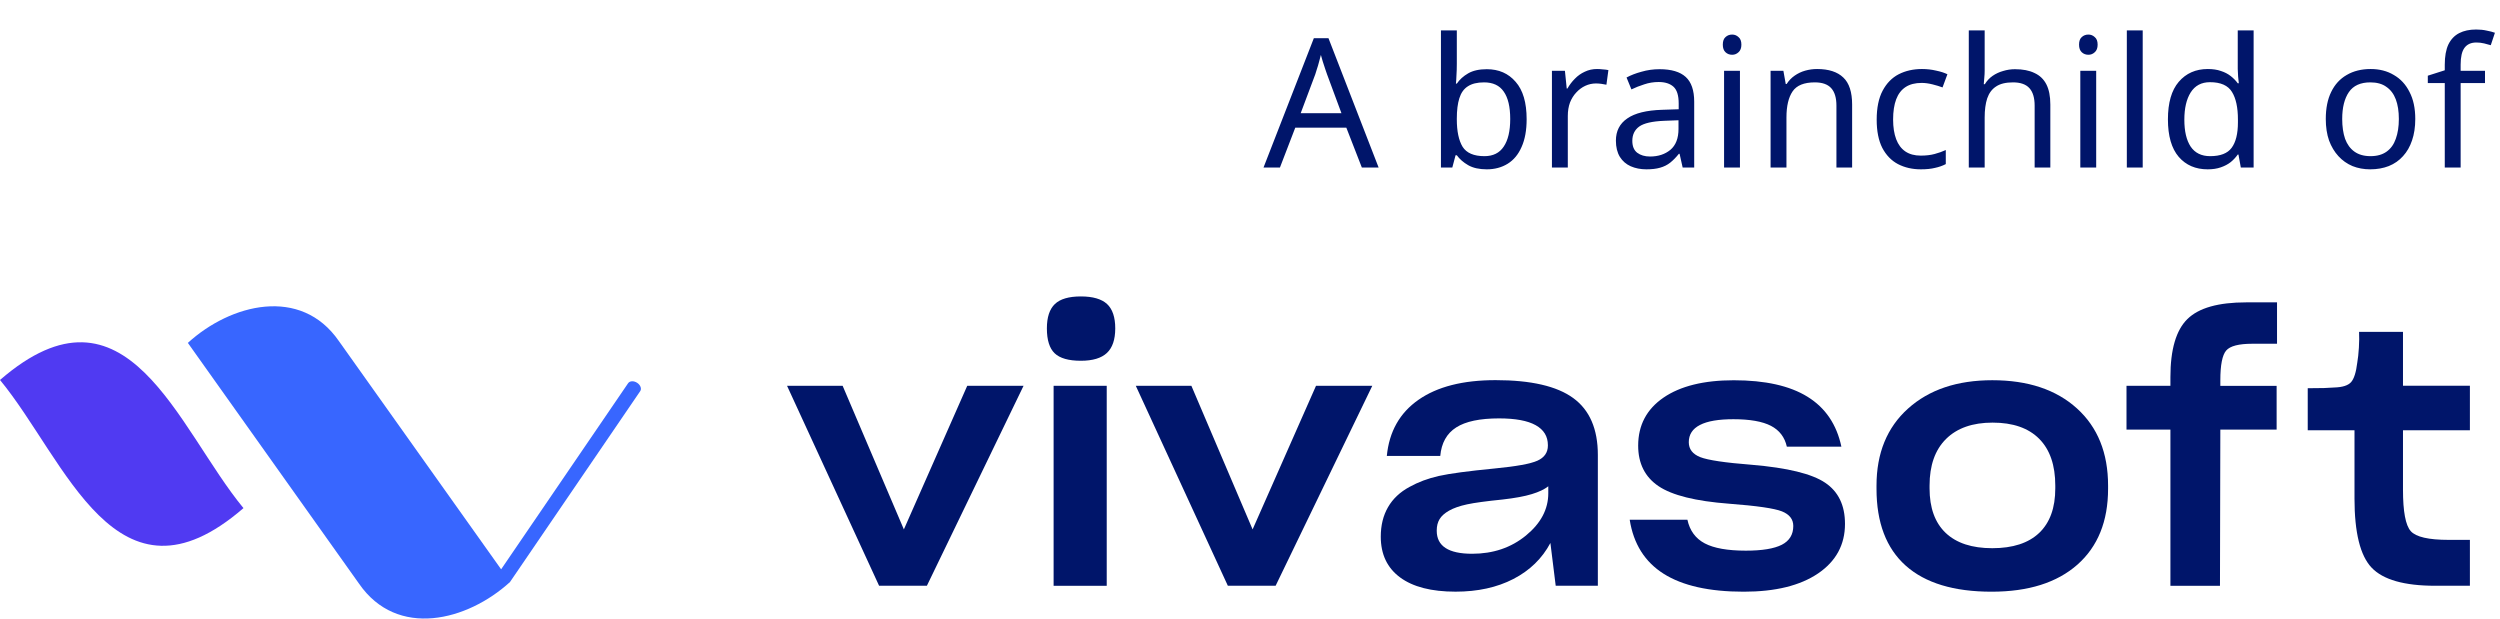
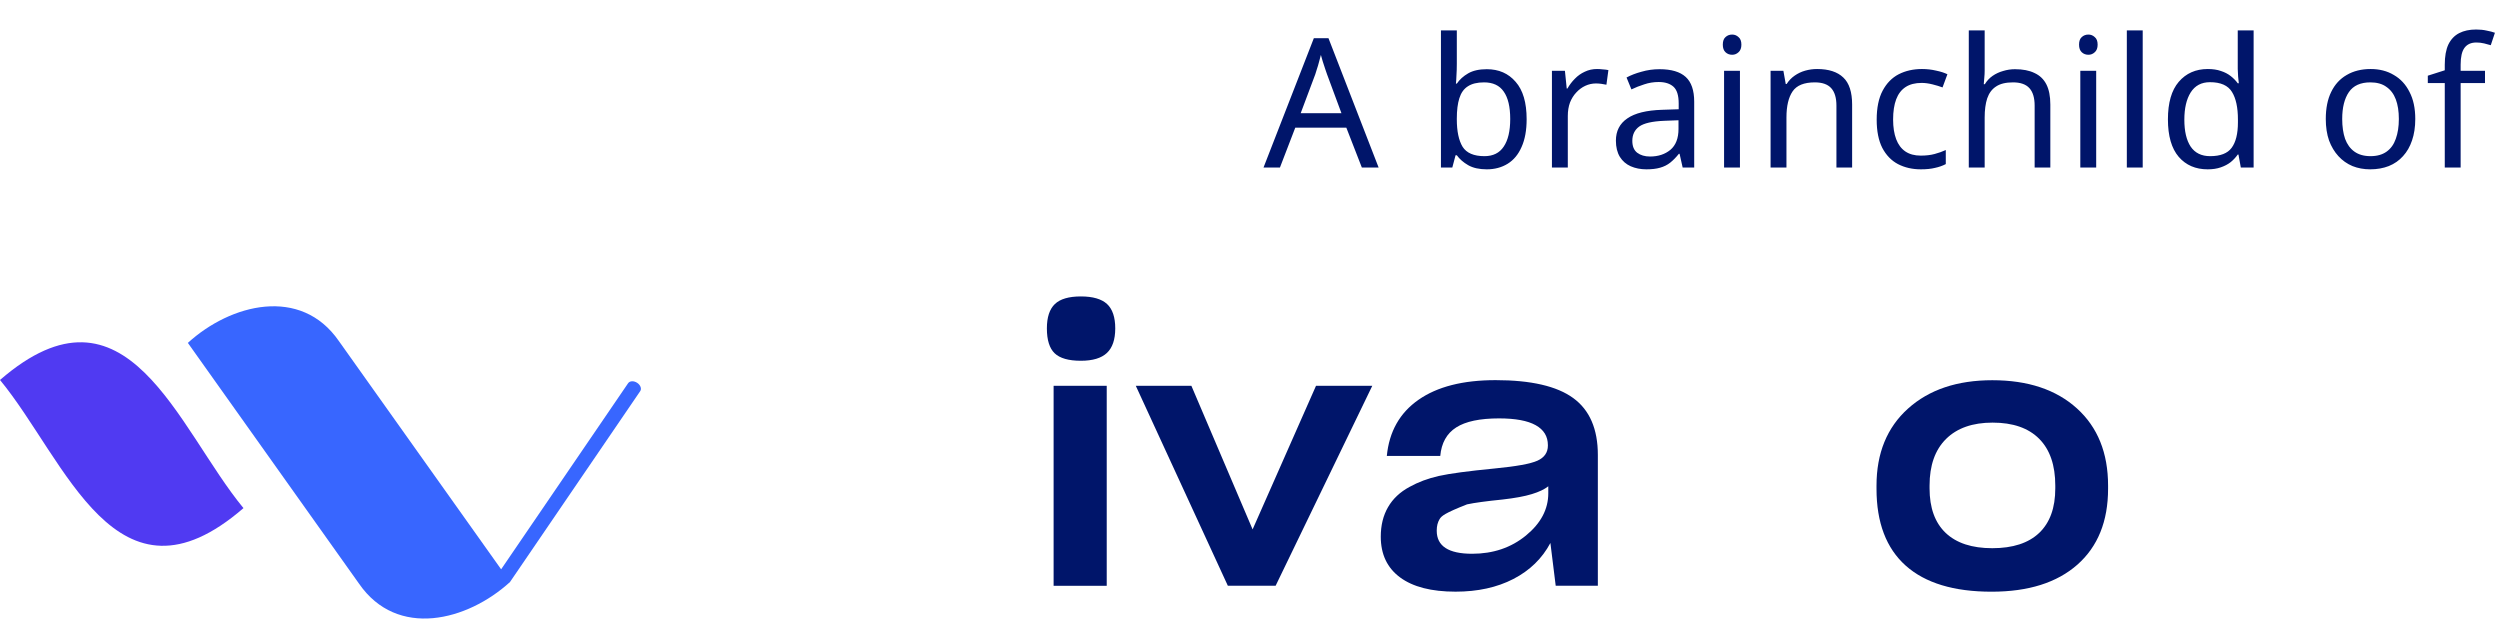
<svg xmlns="http://www.w3.org/2000/svg" width="194" height="48" viewBox="0 0 194 48" fill="none">
  <path d="M105.679 13L104.475 9.906H100.513L99.323 13H98.049L101.955 2.962H103.089L106.981 13H105.679ZM102.977 5.762C102.949 5.687 102.902 5.552 102.837 5.356C102.771 5.16 102.706 4.959 102.641 4.754C102.585 4.539 102.538 4.376 102.501 4.264C102.454 4.451 102.403 4.642 102.347 4.838C102.3 5.025 102.249 5.197 102.193 5.356C102.146 5.515 102.104 5.65 102.067 5.762L100.933 8.786H104.097L102.977 5.762ZM113.049 4.95C113.049 5.267 113.04 5.566 113.021 5.846C113.012 6.117 112.998 6.331 112.979 6.49H113.049C113.264 6.173 113.558 5.907 113.931 5.692C114.304 5.477 114.785 5.37 115.373 5.37C116.306 5.37 117.053 5.697 117.613 6.35C118.182 6.994 118.467 7.96 118.467 9.248C118.467 10.107 118.336 10.825 118.075 11.404C117.823 11.983 117.464 12.417 116.997 12.706C116.53 12.995 115.989 13.14 115.373 13.14C114.785 13.14 114.304 13.033 113.931 12.818C113.558 12.603 113.264 12.347 113.049 12.048H112.951L112.699 13H111.817V2.36H113.049V4.95ZM115.163 6.392C114.631 6.392 114.211 6.495 113.903 6.7C113.595 6.896 113.376 7.204 113.245 7.624C113.114 8.035 113.049 8.562 113.049 9.206V9.262C113.049 10.186 113.198 10.895 113.497 11.39C113.805 11.875 114.37 12.118 115.191 12.118C115.863 12.118 116.362 11.871 116.689 11.376C117.025 10.881 117.193 10.167 117.193 9.234C117.193 8.291 117.025 7.582 116.689 7.106C116.362 6.63 115.854 6.392 115.163 6.392ZM123.93 5.356C124.07 5.356 124.22 5.365 124.378 5.384C124.546 5.393 124.691 5.412 124.812 5.44L124.658 6.574C124.537 6.546 124.402 6.523 124.252 6.504C124.112 6.485 123.977 6.476 123.846 6.476C123.557 6.476 123.282 6.537 123.02 6.658C122.759 6.779 122.526 6.952 122.32 7.176C122.115 7.391 121.952 7.652 121.83 7.96C121.718 8.268 121.662 8.613 121.662 8.996V13H120.43V5.496H121.438L121.578 6.868H121.634C121.793 6.588 121.984 6.336 122.208 6.112C122.432 5.879 122.689 5.697 122.978 5.566C123.268 5.426 123.585 5.356 123.93 5.356ZM128.782 5.37C129.697 5.37 130.373 5.571 130.812 5.972C131.251 6.373 131.47 7.013 131.47 7.89V13H130.574L130.336 11.936H130.28C130.065 12.207 129.841 12.435 129.608 12.622C129.384 12.799 129.123 12.93 128.824 13.014C128.535 13.098 128.18 13.14 127.76 13.14C127.312 13.14 126.906 13.061 126.542 12.902C126.187 12.743 125.907 12.501 125.702 12.174C125.497 11.838 125.394 11.418 125.394 10.914C125.394 10.167 125.688 9.593 126.276 9.192C126.864 8.781 127.769 8.557 128.992 8.52L130.266 8.478V8.03C130.266 7.405 130.131 6.971 129.86 6.728C129.589 6.485 129.207 6.364 128.712 6.364C128.32 6.364 127.947 6.425 127.592 6.546C127.237 6.658 126.906 6.789 126.598 6.938L126.22 6.014C126.547 5.837 126.934 5.687 127.382 5.566C127.83 5.435 128.297 5.37 128.782 5.37ZM129.146 9.374C128.213 9.411 127.564 9.561 127.2 9.822C126.845 10.083 126.668 10.452 126.668 10.928C126.668 11.348 126.794 11.656 127.046 11.852C127.307 12.048 127.639 12.146 128.04 12.146C128.675 12.146 129.202 11.973 129.622 11.628C130.042 11.273 130.252 10.732 130.252 10.004V9.332L129.146 9.374ZM135.02 5.496V13H133.788V5.496H135.02ZM134.418 2.682C134.604 2.682 134.768 2.747 134.908 2.878C135.057 2.999 135.132 3.195 135.132 3.466C135.132 3.727 135.057 3.923 134.908 4.054C134.768 4.185 134.604 4.25 134.418 4.25C134.212 4.25 134.04 4.185 133.9 4.054C133.76 3.923 133.69 3.727 133.69 3.466C133.69 3.195 133.76 2.999 133.9 2.878C134.04 2.747 134.212 2.682 134.418 2.682ZM141.009 5.356C141.905 5.356 142.582 5.575 143.039 6.014C143.496 6.443 143.725 7.143 143.725 8.114V13H142.507V8.198C142.507 7.591 142.372 7.139 142.101 6.84C141.83 6.541 141.406 6.392 140.827 6.392C139.996 6.392 139.422 6.625 139.105 7.092C138.788 7.559 138.629 8.231 138.629 9.108V13H137.397V5.496H138.391L138.573 6.518H138.643C138.811 6.257 139.016 6.042 139.259 5.874C139.511 5.697 139.786 5.566 140.085 5.482C140.384 5.398 140.692 5.356 141.009 5.356ZM149.061 13.14C148.399 13.14 147.806 13.005 147.283 12.734C146.77 12.463 146.364 12.043 146.065 11.474C145.776 10.905 145.631 10.177 145.631 9.29C145.631 8.366 145.785 7.615 146.093 7.036C146.401 6.457 146.817 6.033 147.339 5.762C147.871 5.491 148.473 5.356 149.145 5.356C149.528 5.356 149.897 5.398 150.251 5.482C150.606 5.557 150.895 5.65 151.119 5.762L150.741 6.784C150.517 6.7 150.256 6.621 149.957 6.546C149.659 6.471 149.379 6.434 149.117 6.434C148.613 6.434 148.198 6.541 147.871 6.756C147.545 6.971 147.302 7.288 147.143 7.708C146.985 8.128 146.905 8.651 146.905 9.276C146.905 9.873 146.985 10.382 147.143 10.802C147.302 11.222 147.54 11.539 147.857 11.754C148.175 11.969 148.571 12.076 149.047 12.076C149.458 12.076 149.817 12.034 150.125 11.95C150.443 11.866 150.732 11.763 150.993 11.642V12.734C150.741 12.865 150.461 12.963 150.153 13.028C149.855 13.103 149.491 13.14 149.061 13.14ZM154.01 5.482C154.01 5.659 154.001 5.841 153.982 6.028C153.973 6.215 153.959 6.383 153.94 6.532H154.024C154.183 6.271 154.383 6.056 154.626 5.888C154.869 5.72 155.139 5.594 155.438 5.51C155.737 5.417 156.045 5.37 156.362 5.37C156.969 5.37 157.473 5.468 157.874 5.664C158.285 5.851 158.593 6.145 158.798 6.546C159.003 6.947 159.106 7.47 159.106 8.114V13H157.888V8.198C157.888 7.591 157.753 7.139 157.482 6.84C157.211 6.541 156.787 6.392 156.208 6.392C155.648 6.392 155.209 6.499 154.892 6.714C154.575 6.919 154.346 7.227 154.206 7.638C154.075 8.039 154.01 8.534 154.01 9.122V13H152.778V2.36H154.01V5.482ZM162.664 5.496V13H161.432V5.496H162.664ZM162.062 2.682C162.249 2.682 162.412 2.747 162.552 2.878C162.702 2.999 162.776 3.195 162.776 3.466C162.776 3.727 162.702 3.923 162.552 4.054C162.412 4.185 162.249 4.25 162.062 4.25C161.857 4.25 161.684 4.185 161.544 4.054C161.404 3.923 161.334 3.727 161.334 3.466C161.334 3.195 161.404 2.999 161.544 2.878C161.684 2.747 161.857 2.682 162.062 2.682ZM166.274 13H165.042V2.36H166.274V13ZM171.311 13.14C170.378 13.14 169.631 12.818 169.071 12.174C168.511 11.521 168.231 10.55 168.231 9.262C168.231 7.974 168.511 7.003 169.071 6.35C169.64 5.687 170.392 5.356 171.325 5.356C171.717 5.356 172.058 5.407 172.347 5.51C172.636 5.603 172.888 5.734 173.103 5.902C173.318 6.07 173.5 6.257 173.649 6.462H173.733C173.724 6.341 173.705 6.163 173.677 5.93C173.658 5.687 173.649 5.496 173.649 5.356V2.36H174.881V13H173.887L173.705 11.992H173.649C173.5 12.207 173.318 12.403 173.103 12.58C172.888 12.748 172.632 12.883 172.333 12.986C172.044 13.089 171.703 13.14 171.311 13.14ZM171.507 12.118C172.3 12.118 172.856 11.903 173.173 11.474C173.5 11.035 173.663 10.377 173.663 9.5V9.276C173.663 8.343 173.509 7.629 173.201 7.134C172.893 6.63 172.324 6.378 171.493 6.378C170.83 6.378 170.331 6.644 169.995 7.176C169.668 7.699 169.505 8.403 169.505 9.29C169.505 10.186 169.668 10.881 169.995 11.376C170.331 11.871 170.835 12.118 171.507 12.118ZM187.425 9.234C187.425 9.859 187.341 10.415 187.173 10.9C187.014 11.376 186.781 11.782 186.473 12.118C186.174 12.454 185.806 12.711 185.367 12.888C184.938 13.056 184.457 13.14 183.925 13.14C183.43 13.14 182.973 13.056 182.553 12.888C182.133 12.711 181.769 12.454 181.461 12.118C181.153 11.782 180.91 11.376 180.733 10.9C180.565 10.415 180.481 9.859 180.481 9.234C180.481 8.403 180.621 7.703 180.901 7.134C181.181 6.555 181.582 6.117 182.105 5.818C182.628 5.51 183.248 5.356 183.967 5.356C184.648 5.356 185.246 5.51 185.759 5.818C186.282 6.117 186.688 6.555 186.977 7.134C187.276 7.703 187.425 8.403 187.425 9.234ZM181.755 9.234C181.755 9.822 181.83 10.335 181.979 10.774C182.138 11.203 182.38 11.535 182.707 11.768C183.034 12.001 183.449 12.118 183.953 12.118C184.457 12.118 184.872 12.001 185.199 11.768C185.526 11.535 185.764 11.203 185.913 10.774C186.072 10.335 186.151 9.822 186.151 9.234C186.151 8.637 186.072 8.128 185.913 7.708C185.754 7.288 185.512 6.966 185.185 6.742C184.868 6.509 184.452 6.392 183.939 6.392C183.174 6.392 182.618 6.644 182.273 7.148C181.928 7.652 181.755 8.347 181.755 9.234ZM192.836 6.448H190.946V13H189.714V6.448H188.398V5.874L189.714 5.454V5.02C189.714 4.376 189.807 3.853 189.994 3.452C190.19 3.051 190.47 2.757 190.834 2.57C191.198 2.383 191.636 2.29 192.15 2.29C192.448 2.29 192.719 2.318 192.962 2.374C193.214 2.421 193.428 2.477 193.606 2.542L193.284 3.508C193.134 3.461 192.962 3.415 192.766 3.368C192.57 3.321 192.369 3.298 192.164 3.298C191.753 3.298 191.445 3.438 191.24 3.718C191.044 3.989 190.946 4.418 190.946 5.006V5.496H192.836V6.448Z" fill="#00156A" />
  <g clip-path="url(#clip0_1473_2115)">
    <path d="M18.893 39.43C9.029 47.97 5.124 35.697 0 29.486C9.864 20.944 13.769 33.219 18.893 39.43Z" fill="#503AF2" />
    <path d="M49.443 29.707C49.184 29.536 48.87 29.549 48.741 29.738L38.888 44.178C36.154 40.331 26.296 26.465 26.296 26.465C23.342 22.191 17.902 23.574 14.578 26.609C14.578 26.609 27.867 45.303 27.867 45.301C30.824 49.574 36.261 48.191 39.585 45.157L39.582 45.154L49.68 30.353C49.81 30.168 49.703 29.877 49.443 29.707Z" fill="#3866FF" />
-     <path d="M79.428 29.937L71.926 45.455H68.218L61.074 29.937H65.388L70.14 41.082L75.058 29.937H79.428Z" fill="#00156A" />
    <path d="M86.543 25.483C86.543 26.348 86.328 26.983 85.897 27.388C85.468 27.792 84.793 27.995 83.876 27.995C82.923 27.995 82.246 27.801 81.842 27.415C81.439 27.03 81.238 26.384 81.238 25.486C81.238 24.622 81.444 23.992 81.856 23.596C82.268 23.2 82.942 23.003 83.876 23.003C84.81 23.003 85.487 23.203 85.911 23.596C86.331 23.99 86.543 24.619 86.543 25.483ZM85.882 45.456H81.76V29.938H85.882V45.456Z" fill="#00156A" />
    <path d="M106.49 29.937L98.988 45.455H95.281L88.137 29.937H92.451L97.202 41.082L102.123 29.937H106.49Z" fill="#00156A" />
-     <path d="M123.993 45.455H120.723L120.311 42.135C119.67 43.34 118.711 44.272 117.438 44.929C116.166 45.586 114.668 45.913 112.947 45.913C111.079 45.913 109.645 45.544 108.647 44.807C107.648 44.069 107.148 43.016 107.148 41.647C107.148 40.766 107.335 40.001 107.713 39.352C108.088 38.704 108.641 38.182 109.375 37.786C110.052 37.409 110.814 37.124 111.654 36.935C112.498 36.747 113.934 36.553 115.968 36.356C117.653 36.193 118.767 35.993 119.306 35.749C119.845 35.505 120.116 35.114 120.116 34.574V34.546C120.116 33.861 119.8 33.346 119.168 32.994C118.536 32.642 117.588 32.467 116.324 32.467C114.84 32.467 113.731 32.7 113 33.169C112.267 33.637 111.855 34.374 111.764 35.383H107.617C107.8 33.493 108.618 32.041 110.077 31.023C111.533 30.006 113.525 29.499 116.053 29.499C118.801 29.499 120.81 29.962 122.083 30.89C123.355 31.816 123.993 33.288 123.993 35.303V45.455ZM114.239 42.972C115.87 42.972 117.261 42.501 118.415 41.556C119.569 40.61 120.147 39.518 120.147 38.277V37.736C119.854 37.969 119.428 38.174 118.869 38.343C118.31 38.515 117.554 38.654 116.603 38.762C115.339 38.889 114.419 39.014 113.841 39.139C113.265 39.263 112.8 39.427 112.453 39.624C112.106 39.821 111.857 40.042 111.711 40.286C111.564 40.53 111.491 40.821 111.491 41.162V41.19C111.491 41.783 111.719 42.229 112.176 42.526C112.636 42.825 113.322 42.972 114.239 42.972Z" fill="#00156A" />
-     <path d="M143.171 40.652C143.171 42.271 142.474 43.554 141.083 44.499C139.689 45.444 137.768 45.916 135.313 45.916C132.638 45.916 130.57 45.453 129.103 44.527C127.636 43.601 126.758 42.202 126.465 40.331H130.943C131.126 41.176 131.575 41.789 132.288 42.166C133.002 42.542 134.066 42.731 135.477 42.731C136.741 42.731 137.669 42.578 138.267 42.274C138.862 41.969 139.159 41.481 139.159 40.816C139.159 40.295 138.865 39.918 138.278 39.682C137.692 39.449 136.329 39.25 134.184 39.089C131.583 38.892 129.758 38.438 128.702 37.725C127.65 37.016 127.122 35.965 127.122 34.582C127.122 33 127.777 31.758 129.086 30.857C130.395 29.959 132.215 29.508 134.54 29.508C136.975 29.508 138.885 29.934 140.268 30.791C141.65 31.645 142.525 32.936 142.892 34.663H138.659C138.496 33.925 138.081 33.385 137.424 33.044C136.763 32.703 135.793 32.531 134.512 32.531C133.358 32.531 132.492 32.678 131.916 32.978C131.338 33.274 131.05 33.72 131.05 34.314C131.05 34.854 131.346 35.239 131.944 35.475C132.54 35.708 133.871 35.907 135.942 36.068C138.707 36.301 140.603 36.766 141.63 37.459C142.657 38.147 143.171 39.211 143.171 40.652Z" fill="#00156A" />
+     <path d="M123.993 45.455H120.723L120.311 42.135C119.67 43.34 118.711 44.272 117.438 44.929C116.166 45.586 114.668 45.913 112.947 45.913C111.079 45.913 109.645 45.544 108.647 44.807C107.648 44.069 107.148 43.016 107.148 41.647C107.148 40.766 107.335 40.001 107.713 39.352C108.088 38.704 108.641 38.182 109.375 37.786C110.052 37.409 110.814 37.124 111.654 36.935C112.498 36.747 113.934 36.553 115.968 36.356C117.653 36.193 118.767 35.993 119.306 35.749C119.845 35.505 120.116 35.114 120.116 34.574V34.546C120.116 33.861 119.8 33.346 119.168 32.994C118.536 32.642 117.588 32.467 116.324 32.467C114.84 32.467 113.731 32.7 113 33.169C112.267 33.637 111.855 34.374 111.764 35.383H107.617C107.8 33.493 108.618 32.041 110.077 31.023C111.533 30.006 113.525 29.499 116.053 29.499C118.801 29.499 120.81 29.962 122.083 30.89C123.355 31.816 123.993 33.288 123.993 35.303V45.455ZM114.239 42.972C115.87 42.972 117.261 42.501 118.415 41.556C119.569 40.61 120.147 39.518 120.147 38.277V37.736C119.854 37.969 119.428 38.174 118.869 38.343C118.31 38.515 117.554 38.654 116.603 38.762C115.339 38.889 114.419 39.014 113.841 39.139C112.106 39.821 111.857 40.042 111.711 40.286C111.564 40.53 111.491 40.821 111.491 41.162V41.19C111.491 41.783 111.719 42.229 112.176 42.526C112.636 42.825 113.322 42.972 114.239 42.972Z" fill="#00156A" />
    <path d="M154.547 45.916C151.616 45.916 149.395 45.242 147.883 43.893C146.373 42.543 145.617 40.556 145.617 37.928V37.684C145.617 35.165 146.433 33.172 148.063 31.706C149.694 30.24 151.872 29.505 154.604 29.505C157.369 29.505 159.558 30.234 161.169 31.692C162.78 33.15 163.587 35.148 163.587 37.684V37.928C163.587 40.447 162.794 42.41 161.212 43.812C159.623 45.215 157.403 45.916 154.547 45.916ZM154.601 42.54C156.195 42.54 157.408 42.144 158.241 41.354C159.073 40.561 159.49 39.411 159.49 37.898V37.681C159.49 36.099 159.073 34.888 158.241 34.051C157.408 33.214 156.203 32.795 154.626 32.795C153.069 32.795 151.864 33.219 151.012 34.064C150.16 34.91 149.734 36.115 149.734 37.681V37.898C149.734 39.408 150.151 40.561 150.984 41.354C151.822 42.147 153.026 42.54 154.601 42.54Z" fill="#00156A" />
-     <path d="M176.666 29.937V33.338H172.298L172.27 45.456H168.424V33.338H165.016V29.937H168.424V29.264C168.424 27.124 168.864 25.619 169.744 24.757C170.625 23.892 172.143 23.463 174.307 23.463H176.697V26.675H174.772C173.728 26.675 173.054 26.85 172.752 27.202C172.45 27.554 172.298 28.322 172.298 29.511V29.943H176.666V29.937Z" fill="#00156A" />
-     <path d="M190.016 41.894H191.664V45.455H188.972C186.571 45.455 184.929 44.987 184.04 44.053C183.151 43.119 182.709 41.326 182.709 38.682V33.391H179.08V30.126C179.647 30.126 180.07 30.12 180.344 30.112C180.618 30.103 180.883 30.09 181.14 30.07C181.78 30.051 182.215 29.912 182.446 29.652C182.675 29.391 182.835 28.881 182.926 28.127C182.979 27.822 183.022 27.44 183.05 26.98C183.078 26.52 183.081 26.112 183.064 25.752H186.472V29.934H191.664V33.391H186.472V38.005C186.472 39.696 186.673 40.769 187.076 41.218C187.48 41.669 188.459 41.894 190.016 41.894Z" fill="#00156A" />
  </g>
  <defs>
    <clipPath id="clip0_1473_2115">
      <rect width="191.667" height="25" fill="white" transform="translate(0 23)" />
    </clipPath>
  </defs>
</svg>